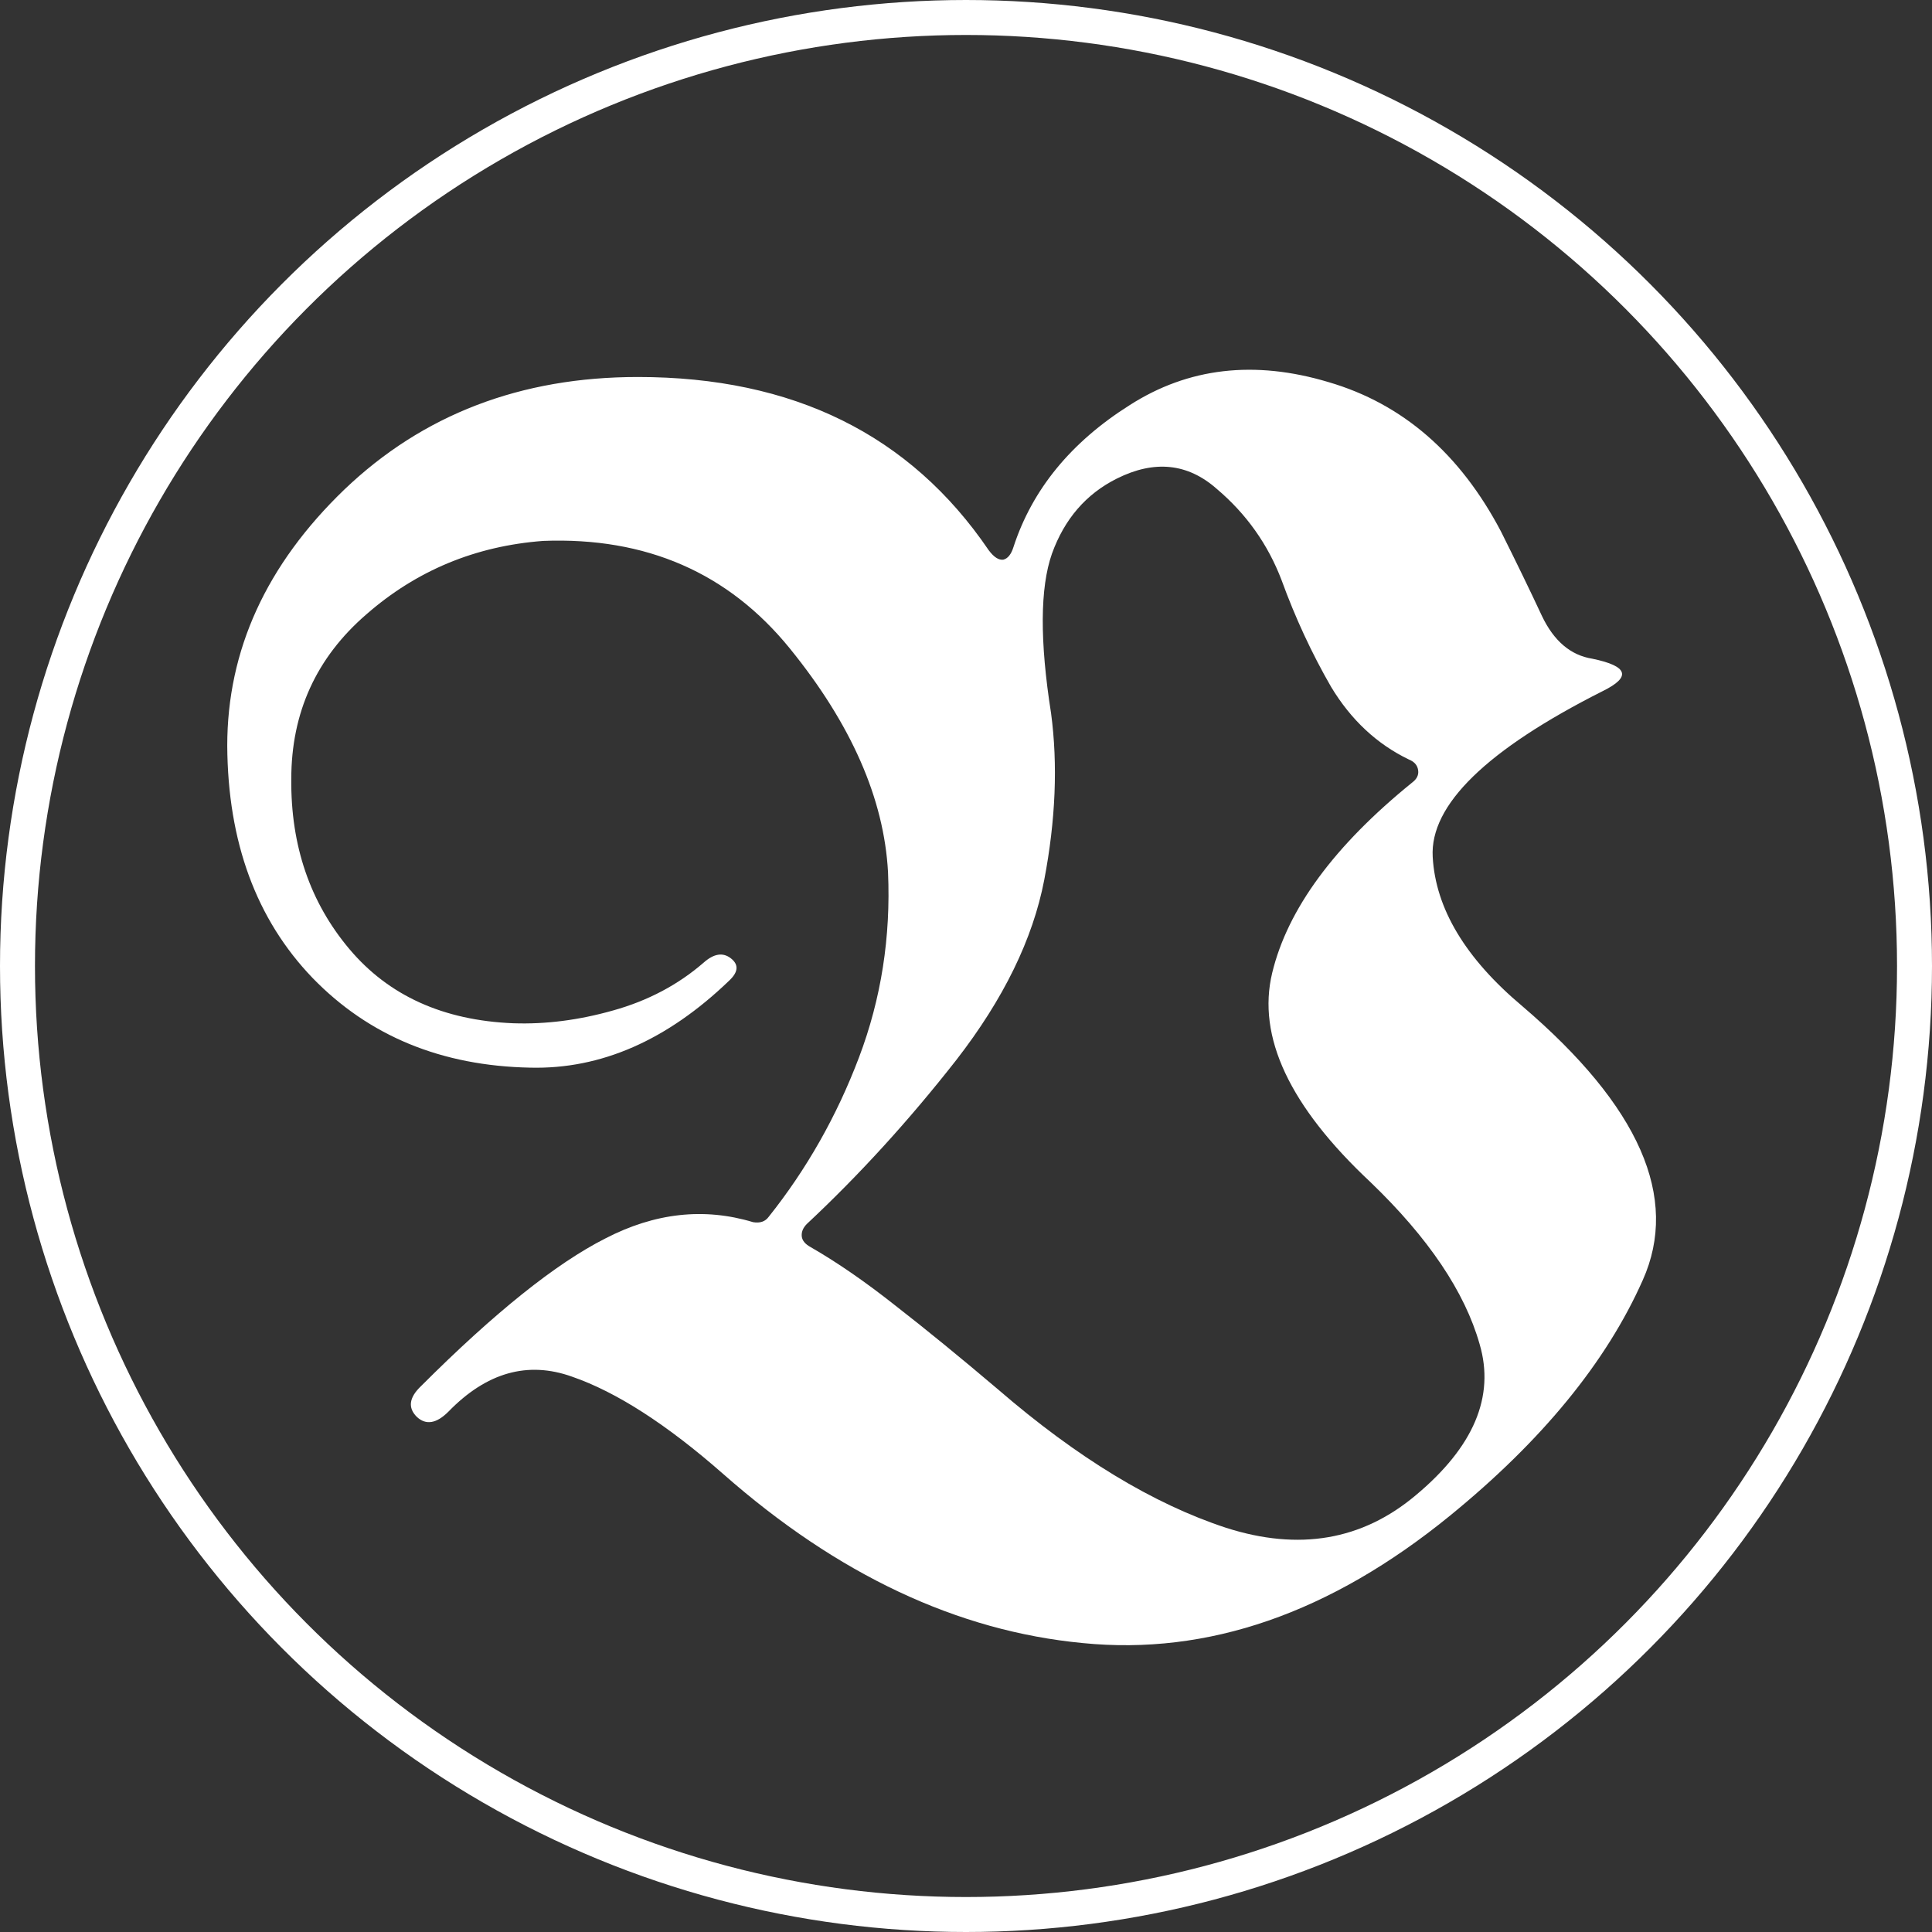
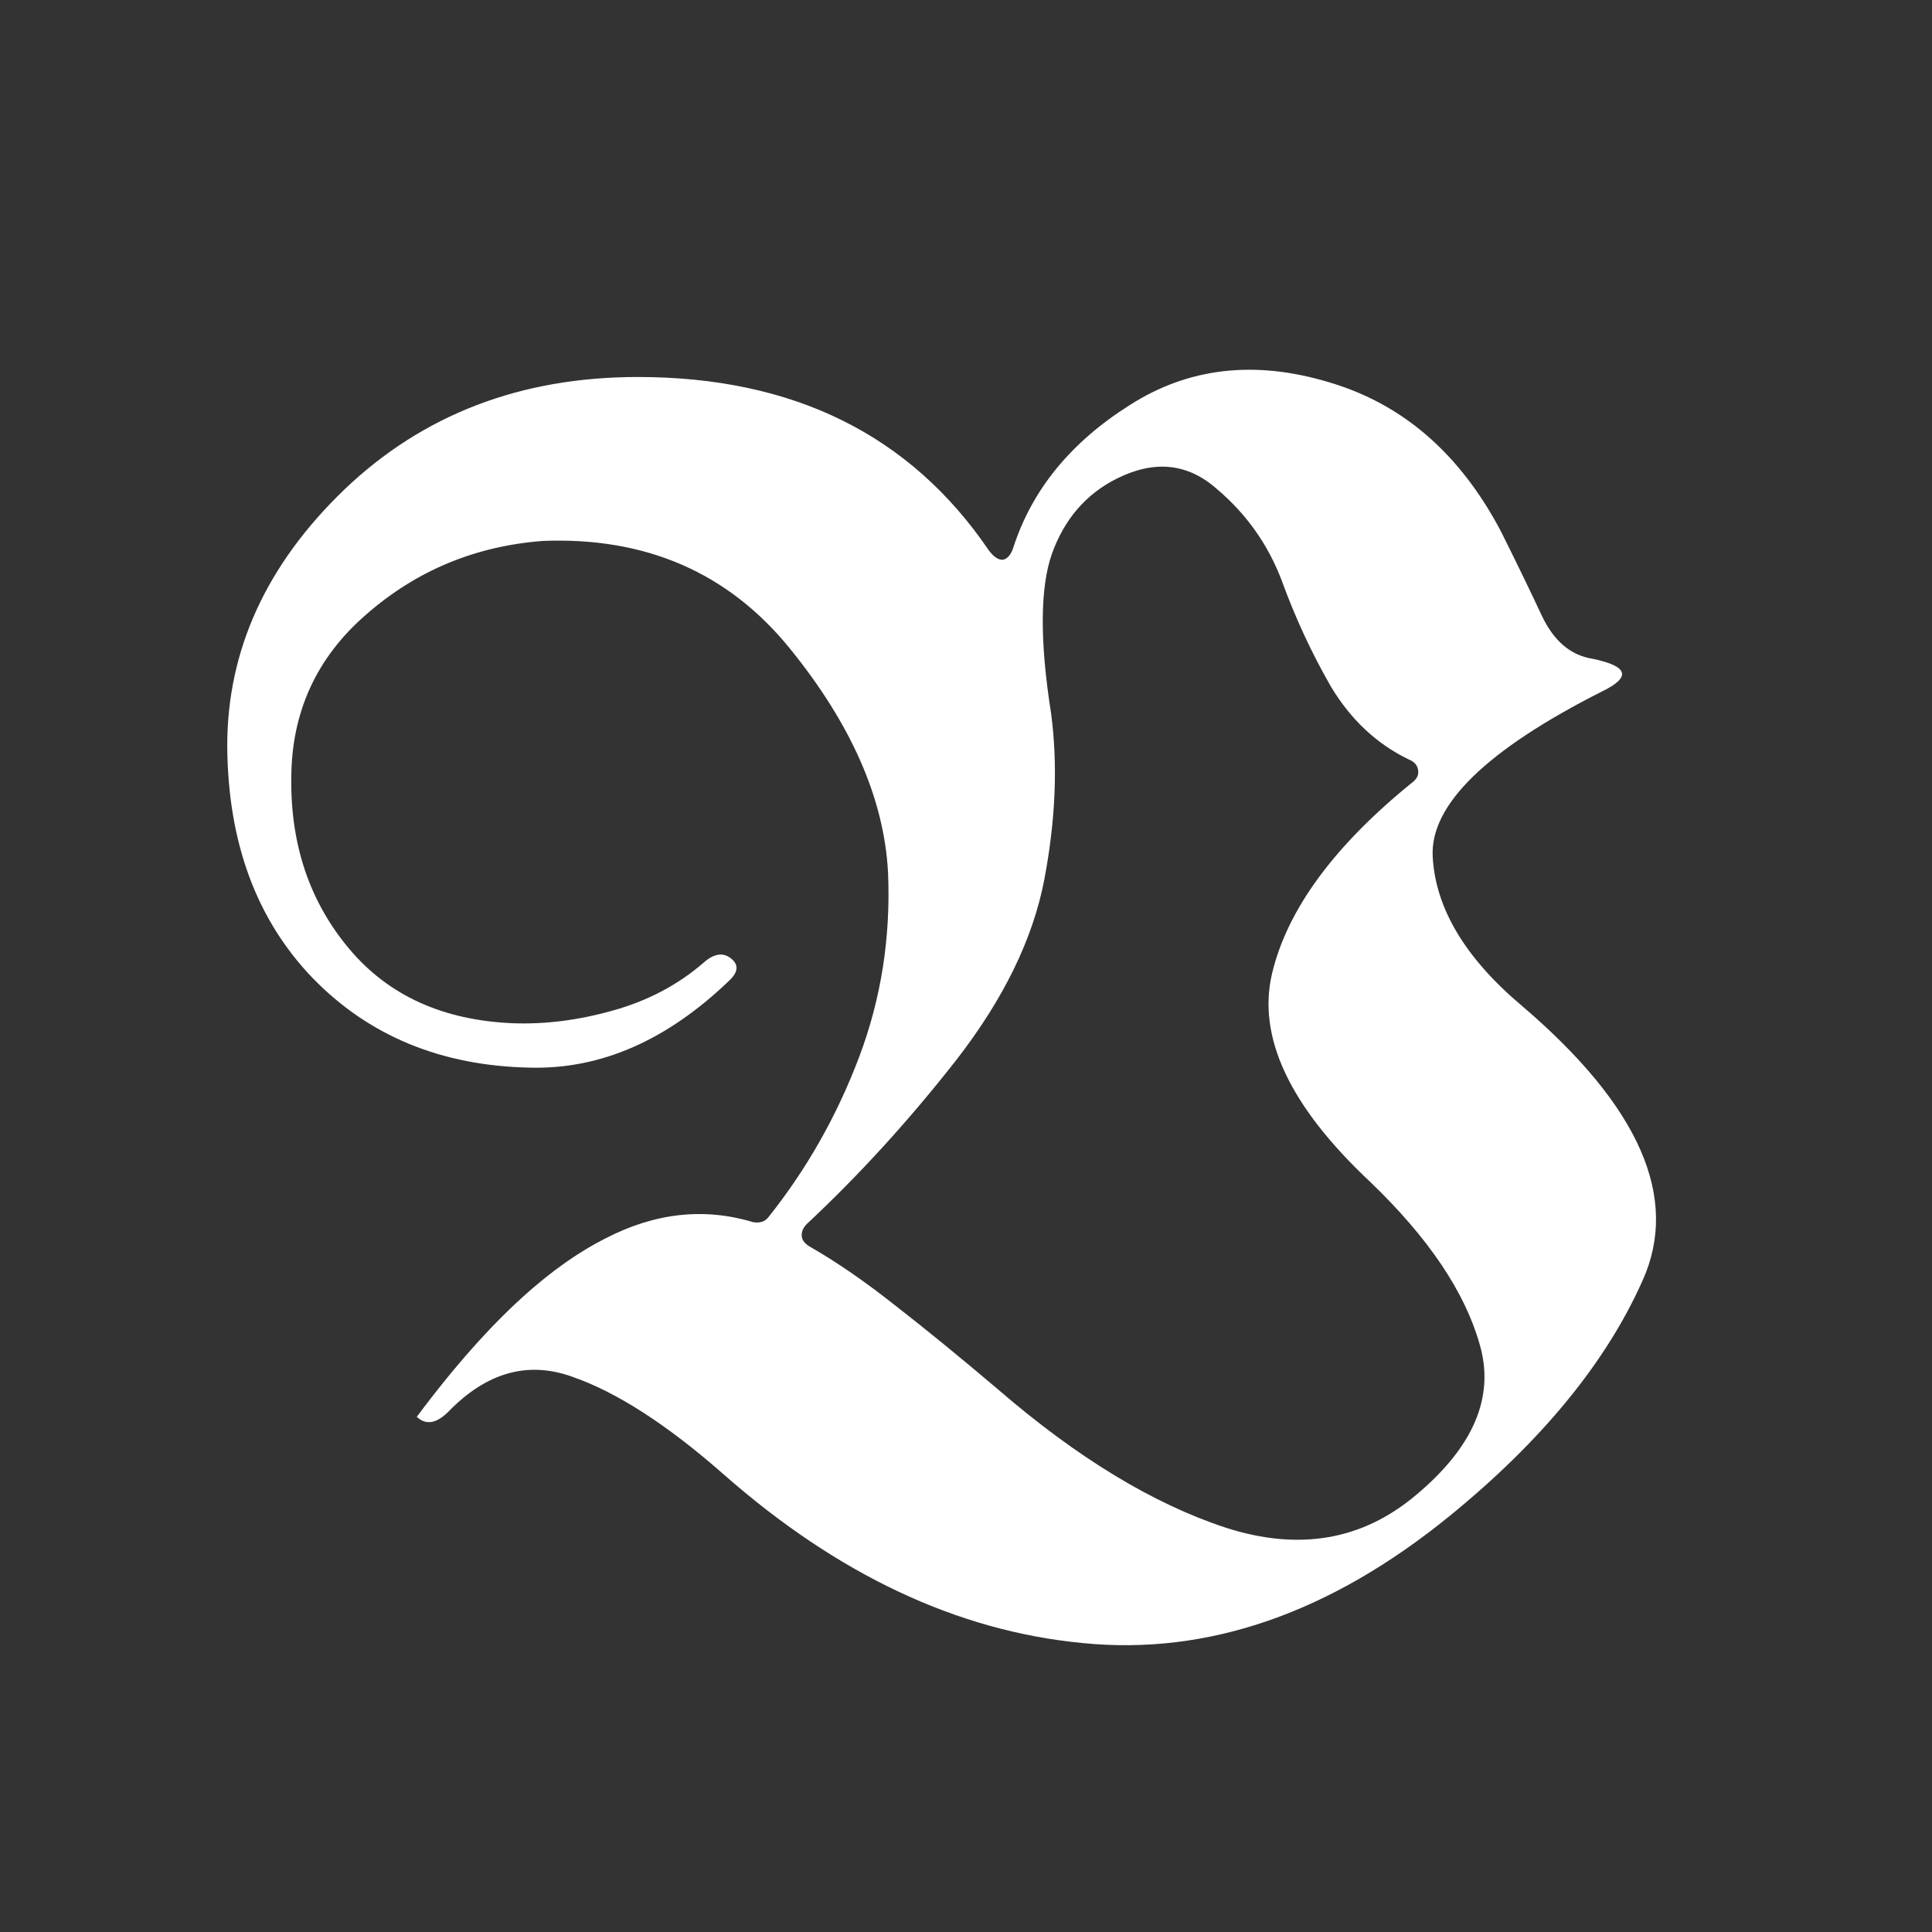
<svg xmlns="http://www.w3.org/2000/svg" width="1105" height="1105" viewBox="0 0 1105 1105" fill="none">
  <rect x="0" y="0" width="1105" height="1105" fill="#333333" stroke="none" />
-   <path d="M293.547 585.25C312.102 585.901 331.145 583.46 350.676 577.926C370.533 572.392 387.785 563.277 402.434 550.582C408.293 545.374 413.501 544.56 418.059 548.141C422.616 551.721 422.29 555.953 417.082 560.836C381.6 595.016 343.677 611.617 303.312 610.641C252.531 609.664 211.027 592.574 178.801 559.371C146.574 525.842 130.298 481.572 129.973 426.559C129.973 371.871 152.271 323.043 196.867 280.074C241.789 237.105 297.779 215.621 364.836 215.621C453.703 215.621 520.598 248.661 565.52 314.742C568.449 318.648 571.216 320.439 573.82 320.113C576.424 319.462 578.378 317.021 579.68 312.789C590.422 279.911 612.557 252.893 646.086 231.734C679.615 210.25 717.538 205.855 759.855 218.551C802.173 230.921 835.051 259.404 858.488 304C867.277 321.578 875.09 337.691 881.926 352.34C888.762 366.663 898.365 374.801 910.734 376.754C931.242 380.986 933.195 387.171 916.594 395.309C850.188 428.837 817.798 460.413 819.426 490.035C821.053 519.658 838.143 548.141 870.695 575.484C937.753 632.776 960.702 685.022 939.543 732.223C918.71 779.098 881.926 824.02 829.191 866.988C760.832 922.652 690.845 946.904 619.23 939.742C547.616 932.906 479.094 900.68 413.664 843.062C381.438 814.742 352.629 796.188 327.238 787.398C301.848 778.284 278.247 784.957 256.438 807.418C249.602 814.254 243.579 815.23 238.371 810.348C233.163 805.139 233.977 799.28 240.812 792.77C282.805 750.777 317.961 722.62 346.281 708.297C374.602 693.648 402.759 690.556 430.754 699.02C434.66 699.671 437.59 698.694 439.543 696.09C461.353 668.746 478.605 638.31 491.301 604.781C503.996 571.253 509.53 535.934 507.902 498.824C505.624 456.832 486.906 414.189 451.75 370.895C416.594 327.6 369.556 307.092 310.637 309.371C271.9 312.301 238.208 326.298 209.562 351.363C180.917 376.103 166.594 407.516 166.594 445.602C166.268 483.688 177.336 516.077 199.797 542.77C222.258 569.462 253.508 583.622 293.547 585.25ZM601.164 408.004C605.07 437.301 603.768 469.039 597.258 503.219C590.747 537.073 573.983 571.415 546.965 606.246C519.947 640.751 491.464 672.001 461.516 699.996C459.237 702.275 458.26 704.716 458.586 707.32C458.911 709.599 460.539 711.552 463.469 713.18C478.768 721.969 495.044 733.199 512.297 746.871C529.875 760.543 549.406 776.493 570.891 794.723C616.138 833.785 659.595 860.152 701.262 873.824C742.928 887.171 779.061 880.986 809.66 855.27C842.863 827.6 855.07 798.792 846.281 768.844C837.818 738.896 816.984 707.971 783.781 676.07C737.557 632.776 718.84 592.9 727.629 556.441C736.418 519.983 763.111 483.688 807.707 447.555C810.311 445.602 811.451 443.323 811.125 440.719C810.799 437.789 809.009 435.673 805.754 434.371C787.525 425.582 772.714 411.747 761.32 392.867C750.253 373.661 740.812 353.316 733 331.832C725.188 311.324 712.818 293.909 695.891 279.586C679.289 264.938 660.246 262.984 638.762 273.727C621.184 282.516 608.814 296.839 601.652 316.695C594.816 336.227 594.654 366.663 601.164 408.004Z" fill="white" />
-   <circle cx="552.5" cy="552.5" r="542.5" stroke="white" stroke-width="20" />
+   <path d="M293.547 585.25C312.102 585.901 331.145 583.46 350.676 577.926C370.533 572.392 387.785 563.277 402.434 550.582C408.293 545.374 413.501 544.56 418.059 548.141C422.616 551.721 422.29 555.953 417.082 560.836C381.6 595.016 343.677 611.617 303.312 610.641C252.531 609.664 211.027 592.574 178.801 559.371C146.574 525.842 130.298 481.572 129.973 426.559C129.973 371.871 152.271 323.043 196.867 280.074C241.789 237.105 297.779 215.621 364.836 215.621C453.703 215.621 520.598 248.661 565.52 314.742C568.449 318.648 571.216 320.439 573.82 320.113C576.424 319.462 578.378 317.021 579.68 312.789C590.422 279.911 612.557 252.893 646.086 231.734C679.615 210.25 717.538 205.855 759.855 218.551C802.173 230.921 835.051 259.404 858.488 304C867.277 321.578 875.09 337.691 881.926 352.34C888.762 366.663 898.365 374.801 910.734 376.754C931.242 380.986 933.195 387.171 916.594 395.309C850.188 428.837 817.798 460.413 819.426 490.035C821.053 519.658 838.143 548.141 870.695 575.484C937.753 632.776 960.702 685.022 939.543 732.223C918.71 779.098 881.926 824.02 829.191 866.988C760.832 922.652 690.845 946.904 619.23 939.742C547.616 932.906 479.094 900.68 413.664 843.062C381.438 814.742 352.629 796.188 327.238 787.398C301.848 778.284 278.247 784.957 256.438 807.418C249.602 814.254 243.579 815.23 238.371 810.348C282.805 750.777 317.961 722.62 346.281 708.297C374.602 693.648 402.759 690.556 430.754 699.02C434.66 699.671 437.59 698.694 439.543 696.09C461.353 668.746 478.605 638.31 491.301 604.781C503.996 571.253 509.53 535.934 507.902 498.824C505.624 456.832 486.906 414.189 451.75 370.895C416.594 327.6 369.556 307.092 310.637 309.371C271.9 312.301 238.208 326.298 209.562 351.363C180.917 376.103 166.594 407.516 166.594 445.602C166.268 483.688 177.336 516.077 199.797 542.77C222.258 569.462 253.508 583.622 293.547 585.25ZM601.164 408.004C605.07 437.301 603.768 469.039 597.258 503.219C590.747 537.073 573.983 571.415 546.965 606.246C519.947 640.751 491.464 672.001 461.516 699.996C459.237 702.275 458.26 704.716 458.586 707.32C458.911 709.599 460.539 711.552 463.469 713.18C478.768 721.969 495.044 733.199 512.297 746.871C529.875 760.543 549.406 776.493 570.891 794.723C616.138 833.785 659.595 860.152 701.262 873.824C742.928 887.171 779.061 880.986 809.66 855.27C842.863 827.6 855.07 798.792 846.281 768.844C837.818 738.896 816.984 707.971 783.781 676.07C737.557 632.776 718.84 592.9 727.629 556.441C736.418 519.983 763.111 483.688 807.707 447.555C810.311 445.602 811.451 443.323 811.125 440.719C810.799 437.789 809.009 435.673 805.754 434.371C787.525 425.582 772.714 411.747 761.32 392.867C750.253 373.661 740.812 353.316 733 331.832C725.188 311.324 712.818 293.909 695.891 279.586C679.289 264.938 660.246 262.984 638.762 273.727C621.184 282.516 608.814 296.839 601.652 316.695C594.816 336.227 594.654 366.663 601.164 408.004Z" fill="white" />
</svg>